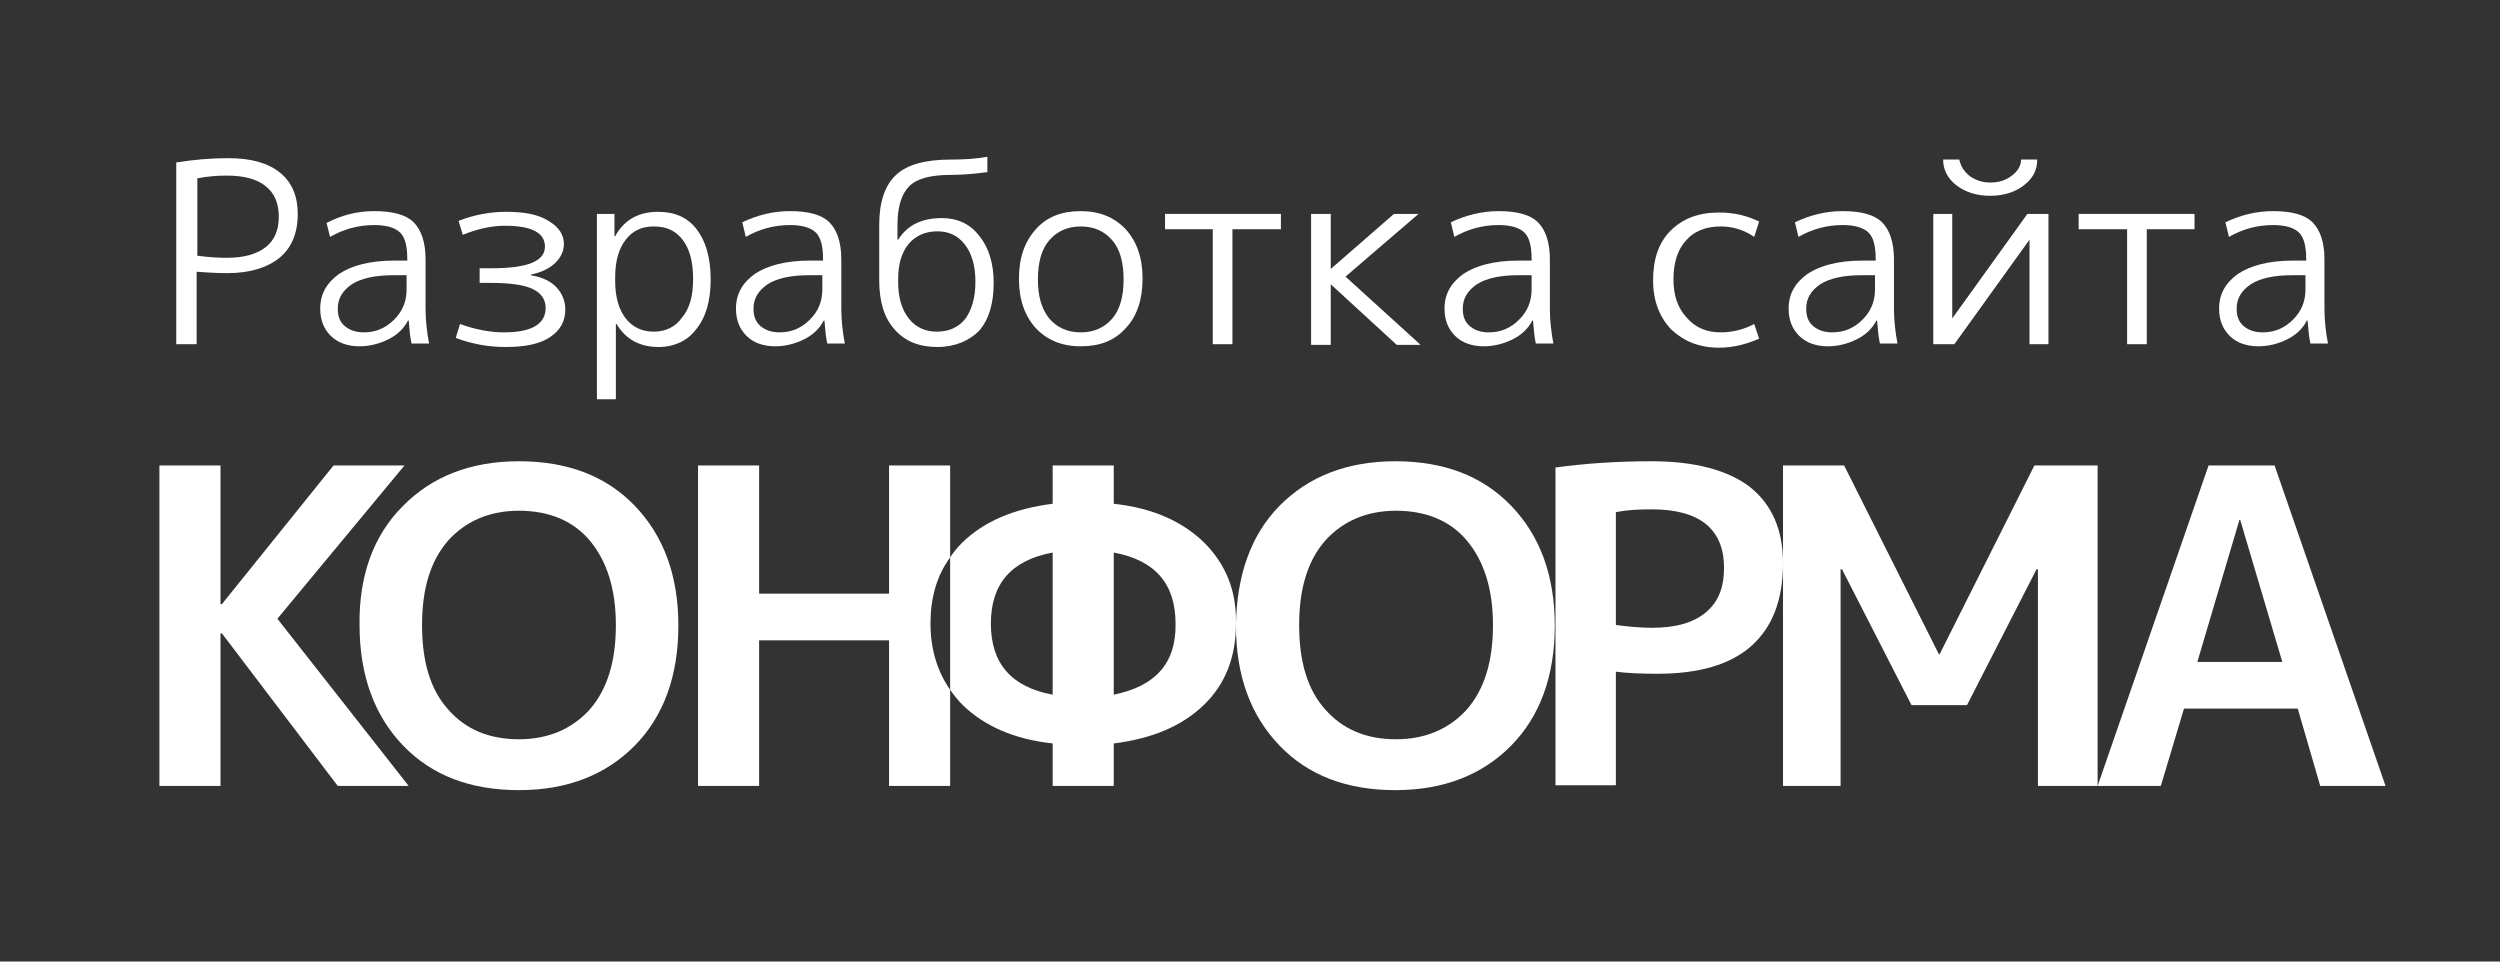
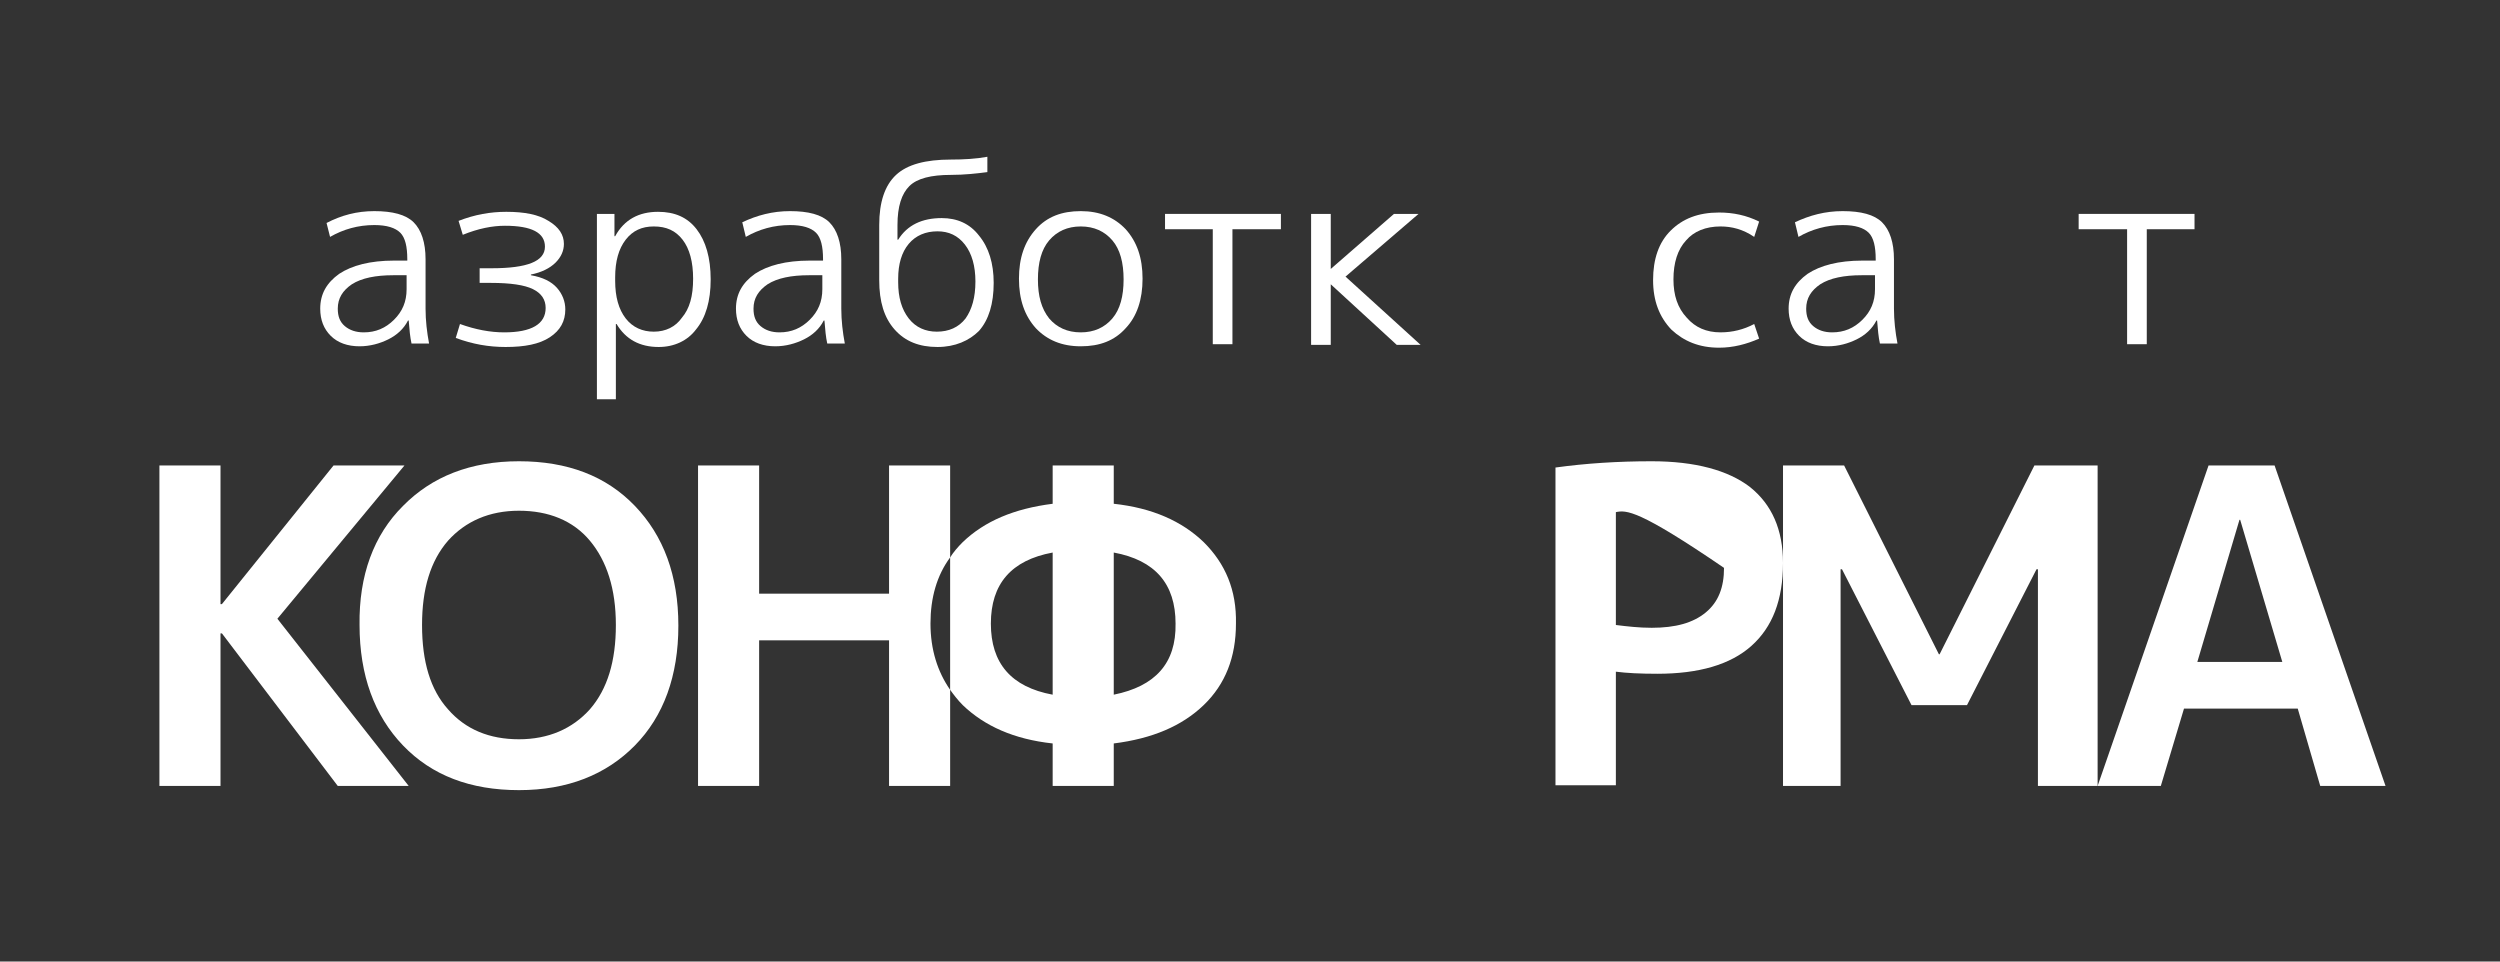
<svg xmlns="http://www.w3.org/2000/svg" width="260" height="100" viewBox="0 0 260 100" fill="none">
  <rect x="0" y="0" width="260" height="100" fill="#333333" stroke="none" />
  <path d="M98.815 57.971V48.406H92.461V61.74H78.95V48.406H72.596V81.74H78.95V66.595H92.461V81.74H98.815V71.74C97.5 69.856 96.77 67.537 96.77 64.856C96.77 62.174 97.427 59.855 98.815 57.971Z" fill="white" />
  <path d="M22.933 48.406V62.827H23.079L34.691 48.406H42.067L28.848 64.348L42.506 81.74H35.129L23.079 65.87H22.933V81.74H16.579V48.406H22.933Z" fill="white" />
  <path d="M41.921 52.608C44.916 49.565 48.932 47.971 53.972 47.971C59.011 47.971 63.028 49.492 66.022 52.608C69.017 55.724 70.55 59.855 70.55 65.072C70.55 70.29 69.017 74.492 66.022 77.536C63.028 80.579 59.011 82.174 53.972 82.174C48.932 82.174 44.916 80.652 41.921 77.536C38.927 74.42 37.393 70.217 37.393 65C37.32 59.855 38.854 55.652 41.921 52.608ZM46.595 73.768C48.421 75.869 50.904 76.884 53.972 76.884C57.039 76.884 59.522 75.797 61.348 73.768C63.174 71.666 64.05 68.768 64.05 65C64.05 61.232 63.101 58.333 61.348 56.232C59.595 54.13 57.039 53.116 53.972 53.116C50.904 53.116 48.421 54.203 46.595 56.232C44.77 58.333 43.893 61.232 43.893 65C43.893 68.84 44.77 71.739 46.595 73.768Z" fill="white" />
  <path d="M125.18 56.377C122.916 54.203 119.848 52.827 115.831 52.392V48.406H109.477V52.392C105.461 52.899 102.393 54.203 100.129 56.377C99.618 56.885 99.18 57.392 98.814 57.971V71.74C99.18 72.247 99.618 72.826 100.129 73.334C102.393 75.508 105.461 76.885 109.477 77.319V81.74H115.831V77.319C119.848 76.812 122.916 75.508 125.18 73.334C127.444 71.16 128.539 68.334 128.539 64.856C128.612 61.377 127.444 58.624 125.18 56.377ZM109.477 72.247C105.168 71.45 103.05 68.986 103.05 64.856C103.05 60.725 105.168 58.261 109.477 57.464V72.247ZM115.831 72.247V57.464C120.14 58.261 122.258 60.725 122.258 64.856C122.331 68.986 120.14 71.377 115.831 72.247Z" fill="white" />
-   <path d="M133.067 52.608C136.062 49.565 140.078 47.971 145.118 47.971C150.157 47.971 154.174 49.492 157.168 52.608C160.163 55.724 161.696 59.855 161.696 65.072C161.696 70.29 160.163 74.492 157.168 77.536C154.174 80.579 150.157 82.174 145.118 82.174C140.078 82.174 136.062 80.652 133.067 77.536C130.073 74.42 128.539 70.29 128.539 65.072C128.612 59.855 130.073 55.652 133.067 52.608ZM137.814 73.768C139.64 75.869 142.123 76.884 145.191 76.884C148.258 76.884 150.741 75.797 152.567 73.768C154.393 71.666 155.269 68.768 155.269 65C155.269 61.232 154.32 58.333 152.567 56.232C150.814 54.13 148.258 53.116 145.191 53.116C142.123 53.116 139.64 54.203 137.814 56.232C135.988 58.333 135.112 61.232 135.112 65C135.112 68.84 135.988 71.739 137.814 73.768Z" fill="white" />
-   <path d="M168.05 69.855V81.666H161.77V48.623C164.91 48.188 168.27 47.971 171.775 47.971C176.303 47.971 179.736 48.913 182 50.652C184.264 52.464 185.432 55.072 185.432 58.55C185.432 62.391 184.337 65.217 182.146 67.174C179.955 69.13 176.668 70.072 172.359 70.072C170.607 70.072 169.146 70 168.05 69.855ZM168.05 65C169.219 65.145 170.461 65.29 171.775 65.29C174.258 65.29 176.084 64.782 177.399 63.695C178.713 62.608 179.298 61.087 179.298 59.058C179.298 55 176.741 52.971 171.775 52.971C170.388 52.971 169.146 53.043 168.05 53.261V65Z" fill="white" />
+   <path d="M168.05 69.855V81.666H161.77V48.623C164.91 48.188 168.27 47.971 171.775 47.971C176.303 47.971 179.736 48.913 182 50.652C184.264 52.464 185.432 55.072 185.432 58.55C185.432 62.391 184.337 65.217 182.146 67.174C179.955 69.13 176.668 70.072 172.359 70.072C170.607 70.072 169.146 70 168.05 69.855ZM168.05 65C169.219 65.145 170.461 65.29 171.775 65.29C174.258 65.29 176.084 64.782 177.399 63.695C178.713 62.608 179.298 61.087 179.298 59.058C170.388 52.971 169.146 53.043 168.05 53.261V65Z" fill="white" />
  <path d="M211.944 59.203H211.798L204.567 73.334H198.798L191.567 59.203H191.421V81.74H185.433V48.406H191.787L201.646 68.044H201.719L211.579 48.406H218.152V81.74H211.944V59.203Z" fill="white" />
  <path d="M227.135 73.696L224.725 81.74H218.152L229.691 48.406H236.556L248.096 81.74H241.304L238.966 73.696C238.82 73.696 227.135 73.696 227.135 73.696ZM228.523 68.841H237.36L232.978 54.058H232.905L228.523 68.841Z" fill="white" />
-   <path d="M18.405 16.884C20.23 16.594 21.983 16.449 23.736 16.449C26.146 16.449 27.899 16.956 29.14 17.971C30.382 18.985 30.966 20.435 30.966 22.246C30.966 24.275 30.309 25.797 29.067 26.811C27.826 27.826 26 28.406 23.663 28.406C22.494 28.406 21.399 28.333 20.45 28.261V35.797H18.331V16.884H18.405ZM20.523 26.594C21.545 26.739 22.567 26.811 23.59 26.811C25.343 26.811 26.657 26.449 27.607 25.725C28.556 25 28.994 23.913 28.994 22.536C28.994 21.159 28.556 20.072 27.607 19.348C26.73 18.623 25.343 18.261 23.59 18.261C22.64 18.261 21.618 18.333 20.523 18.551V26.594Z" fill="white" />
  <path d="M38.927 21.957C40.826 21.957 42.213 22.319 43.017 23.116C43.82 23.914 44.258 25.218 44.258 26.957V32.102C44.258 33.334 44.404 34.566 44.623 35.725H42.798C42.651 35.073 42.578 34.276 42.505 33.334H42.432C41.994 34.203 41.264 34.856 40.388 35.29C39.511 35.725 38.489 36.015 37.393 36.015C36.151 36.015 35.129 35.653 34.399 34.928C33.668 34.203 33.303 33.261 33.303 32.102C33.303 30.58 33.961 29.421 35.275 28.479C36.59 27.609 38.489 27.102 40.972 27.102H42.359V26.957C42.359 25.653 42.14 24.711 41.629 24.203C41.118 23.696 40.241 23.406 38.927 23.406C37.247 23.406 35.713 23.841 34.326 24.638L33.961 23.189C35.494 22.392 37.101 21.957 38.927 21.957ZM35.129 32.102C35.129 32.899 35.348 33.479 35.859 33.914C36.371 34.348 37.028 34.566 37.831 34.566C39.073 34.566 40.095 34.131 40.972 33.261C41.848 32.392 42.286 31.377 42.286 30.073V28.624H40.899C39.073 28.624 37.612 28.914 36.59 29.566C35.64 30.218 35.129 31.015 35.129 32.102Z" fill="white" />
  <path d="M52.511 23.479C51.197 23.479 49.736 23.768 48.129 24.421L47.691 22.971C49.371 22.319 50.978 22.029 52.657 22.029C54.556 22.029 56.017 22.319 57.039 22.971C58.135 23.623 58.646 24.421 58.646 25.363C58.646 26.087 58.354 26.739 57.77 27.319C57.185 27.899 56.309 28.334 55.214 28.551V28.623C56.455 28.841 57.331 29.276 57.916 29.928C58.5 30.58 58.792 31.377 58.792 32.174C58.792 33.406 58.281 34.348 57.185 35.073C56.09 35.797 54.556 36.087 52.584 36.087C50.831 36.087 49.152 35.797 47.399 35.145L47.837 33.696C49.444 34.276 50.978 34.566 52.438 34.566C55.287 34.566 56.747 33.696 56.747 32.029C56.747 31.16 56.309 30.508 55.433 30.073C54.556 29.638 53.096 29.421 51.051 29.421H49.882V27.899H51.124C54.848 27.899 56.674 27.174 56.674 25.652C56.674 24.203 55.287 23.479 52.511 23.479Z" fill="white" />
  <path d="M68.506 36.087C66.534 36.087 65.073 35.29 64.124 33.696H64.05V41.522H62.079V22.247H63.904V24.566H63.977C64.927 22.826 66.461 22.029 68.433 22.029C70.185 22.029 71.5 22.609 72.449 23.841C73.399 25.073 73.91 26.812 73.91 29.058C73.91 31.305 73.399 33.044 72.376 34.276C71.5 35.435 70.112 36.087 68.506 36.087ZM72.084 28.986C72.084 27.247 71.719 25.87 70.989 24.928C70.258 23.986 69.309 23.551 67.994 23.551C66.753 23.551 65.803 23.986 65.073 24.928C64.343 25.87 63.977 27.174 63.977 28.841V29.203C63.977 30.87 64.343 32.174 65.073 33.116C65.803 34.058 66.826 34.493 67.994 34.493C69.236 34.493 70.258 33.986 70.916 33.044C71.719 32.102 72.084 30.797 72.084 28.986Z" fill="white" />
  <path d="M82.163 21.957C84.062 21.957 85.45 22.319 86.253 23.116C87.056 23.914 87.495 25.218 87.495 26.957V32.102C87.495 33.334 87.641 34.566 87.86 35.725H86.034C85.888 35.073 85.815 34.276 85.742 33.334H85.669C85.231 34.203 84.5 34.856 83.624 35.29C82.747 35.725 81.725 36.015 80.629 36.015C79.388 36.015 78.365 35.653 77.635 34.928C76.905 34.203 76.54 33.261 76.54 32.102C76.54 30.58 77.197 29.421 78.511 28.479C79.826 27.609 81.725 27.102 84.208 27.102H85.596V26.957C85.596 25.653 85.377 24.711 84.865 24.203C84.354 23.696 83.478 23.406 82.163 23.406C80.483 23.406 78.95 23.841 77.562 24.638L77.197 23.116C78.731 22.392 80.337 21.957 82.163 21.957ZM78.365 32.102C78.365 32.899 78.585 33.479 79.096 33.914C79.607 34.348 80.264 34.566 81.068 34.566C82.309 34.566 83.332 34.131 84.208 33.261C85.085 32.392 85.523 31.377 85.523 30.073V28.624H84.135C82.309 28.624 80.849 28.914 79.826 29.566C78.877 30.218 78.365 31.015 78.365 32.102Z" fill="white" />
  <path d="M97.5 36.087C95.601 36.087 94.141 35.508 93.045 34.276C91.95 33.044 91.439 31.377 91.439 29.131V23.406C91.439 21.015 92.023 19.276 93.191 18.189C94.36 17.102 96.259 16.595 98.888 16.595C100.203 16.595 101.517 16.522 102.686 16.305V17.899C101.59 18.044 100.276 18.189 98.888 18.189C96.843 18.189 95.382 18.551 94.579 19.348C93.776 20.145 93.337 21.45 93.337 23.406V24.928H93.41C94.36 23.406 95.894 22.681 97.939 22.681C99.545 22.681 100.86 23.261 101.809 24.493C102.832 25.725 103.343 27.392 103.343 29.421C103.343 31.595 102.832 33.261 101.809 34.421C100.787 35.435 99.326 36.087 97.5 36.087ZM101.444 29.276C101.444 27.681 101.079 26.377 100.349 25.435C99.618 24.493 98.669 24.058 97.5 24.058C96.259 24.058 95.236 24.493 94.506 25.363C93.776 26.232 93.41 27.464 93.41 28.986V29.348C93.41 30.942 93.776 32.174 94.506 33.116C95.236 34.058 96.259 34.493 97.427 34.493C98.669 34.493 99.691 34.058 100.422 33.116C101.079 32.174 101.444 30.942 101.444 29.276Z" fill="white" />
  <path d="M117.073 34.131C115.905 35.435 114.371 36.015 112.399 36.015C110.427 36.015 108.894 35.363 107.725 34.131C106.556 32.827 105.972 31.16 105.972 28.986C105.972 26.812 106.556 25.145 107.725 23.841C108.894 22.537 110.427 21.957 112.399 21.957C114.371 21.957 115.905 22.609 117.073 23.841C118.242 25.145 118.826 26.812 118.826 28.986C118.826 31.16 118.242 32.899 117.073 34.131ZM115.686 25C114.882 24.058 113.787 23.551 112.399 23.551C111.011 23.551 109.916 24.058 109.113 25C108.309 25.942 107.944 27.319 107.944 29.058C107.944 30.798 108.309 32.102 109.113 33.117C109.916 34.059 111.011 34.566 112.399 34.566C113.787 34.566 114.882 34.059 115.686 33.117C116.489 32.174 116.854 30.798 116.854 29.058C116.854 27.319 116.489 25.942 115.686 25Z" fill="white" />
  <path d="M133.141 23.84H128.174V35.797H126.129V23.84H121.163V22.246H133.214V23.84H133.141Z" fill="white" />
  <path d="M138.399 27.971L144.972 22.246H147.528L139.933 28.768L147.747 35.869H145.264L138.399 29.565V35.869H136.354V22.246H138.399V27.971Z" fill="white" />
-   <path d="M155.854 21.957C157.753 21.957 159.141 22.319 159.944 23.116C160.747 23.914 161.186 25.218 161.186 26.957V32.102C161.186 33.334 161.332 34.566 161.551 35.725H159.725C159.579 35.073 159.506 34.276 159.433 33.334H159.36C158.921 34.203 158.191 34.856 157.315 35.29C156.438 35.725 155.416 36.015 154.32 36.015C153.079 36.015 152.056 35.653 151.326 34.928C150.596 34.203 150.23 33.261 150.23 32.102C150.23 30.58 150.888 29.421 152.202 28.479C153.517 27.609 155.416 27.102 157.899 27.102H159.287V26.957C159.287 25.653 159.068 24.711 158.556 24.203C158.045 23.696 157.169 23.406 155.854 23.406C154.174 23.406 152.641 23.841 151.253 24.638L150.888 23.116C152.421 22.392 154.101 21.957 155.854 21.957ZM152.129 32.102C152.129 32.899 152.348 33.479 152.86 33.914C153.371 34.348 154.028 34.566 154.832 34.566C156.073 34.566 157.096 34.131 157.972 33.261C158.848 32.392 159.287 31.377 159.287 30.073V28.624H157.899C156.073 28.624 154.612 28.914 153.59 29.566C152.641 30.218 152.129 31.015 152.129 32.102Z" fill="white" />
  <path d="M178.933 23.551C177.399 23.551 176.157 24.058 175.354 25C174.478 25.942 174.039 27.319 174.039 29.058C174.039 30.725 174.478 32.029 175.427 33.044C176.303 34.058 177.472 34.565 178.933 34.565C180.174 34.565 181.343 34.276 182.438 33.696L182.949 35.218C181.635 35.797 180.247 36.16 178.787 36.16C176.742 36.16 175.135 35.507 173.82 34.276C172.579 32.971 171.921 31.305 171.921 29.131C171.921 26.957 172.506 25.218 173.747 23.986C174.989 22.754 176.596 22.102 178.787 22.102C180.247 22.102 181.635 22.391 182.949 23.044L182.438 24.638C181.27 23.841 180.101 23.551 178.933 23.551Z" fill="white" />
  <path d="M191.641 21.957C193.54 21.957 194.927 22.319 195.731 23.116C196.534 23.914 196.972 25.218 196.972 26.957V32.102C196.972 33.334 197.118 34.566 197.337 35.725H195.511C195.365 35.073 195.292 34.276 195.219 33.334H195.146C194.708 34.203 193.978 34.856 193.101 35.29C192.225 35.725 191.202 36.015 190.107 36.015C188.865 36.015 187.843 35.653 187.113 34.928C186.382 34.203 186.017 33.261 186.017 32.102C186.017 30.58 186.674 29.421 187.989 28.479C189.304 27.609 191.202 27.102 193.686 27.102H195.073V26.957C195.073 25.653 194.854 24.711 194.343 24.203C193.832 23.696 192.955 23.406 191.641 23.406C189.961 23.406 188.427 23.841 187.04 24.638L186.674 23.116C188.208 22.392 189.815 21.957 191.641 21.957ZM187.843 32.102C187.843 32.899 188.062 33.479 188.573 33.914C189.085 34.348 189.742 34.566 190.545 34.566C191.787 34.566 192.809 34.131 193.686 33.261C194.562 32.392 195 31.377 195 30.073V28.624H193.613C191.787 28.624 190.326 28.914 189.304 29.566C188.354 30.218 187.843 31.015 187.843 32.102Z" fill="white" />
-   <path d="M203.034 33.115L210.849 22.246H213.04V35.797H211.068V24.927L203.253 35.797H201.062V22.246H203.034V33.115ZM204.787 18.26C205.371 18.695 206.101 18.985 206.978 18.985C207.854 18.985 208.584 18.768 209.242 18.26C209.826 17.826 210.191 17.246 210.191 16.594H211.871C211.871 17.681 211.433 18.55 210.483 19.275C209.534 20 208.365 20.362 206.978 20.362C205.59 20.362 204.422 20 203.472 19.275C202.523 18.55 202.085 17.608 202.085 16.594H203.764C203.91 17.246 204.202 17.753 204.787 18.26Z" fill="white" />
  <path d="M228.23 23.84H223.264V35.797H221.219V23.84H216.18V22.246H228.23V23.84Z" fill="white" />
-   <path d="M236.41 21.957C238.309 21.957 239.697 22.319 240.5 23.116C241.303 23.914 241.742 25.218 241.742 26.957V32.102C241.742 33.334 241.888 34.566 242.107 35.725H240.281C240.135 35.073 240.062 34.276 239.989 33.334H239.916C239.478 34.203 238.747 34.856 237.871 35.29C236.994 35.725 235.972 36.015 234.877 36.015C233.635 36.015 232.612 35.653 231.882 34.928C231.152 34.203 230.787 33.261 230.787 32.102C230.787 30.58 231.444 29.421 232.759 28.479C234.073 27.609 235.972 27.102 238.455 27.102H239.843V26.957C239.843 25.653 239.624 24.711 239.112 24.203C238.601 23.696 237.725 23.406 236.41 23.406C234.73 23.406 233.197 23.841 231.809 24.638L231.444 23.116C232.978 22.392 234.584 21.957 236.41 21.957ZM232.612 32.102C232.612 32.899 232.832 33.479 233.343 33.914C233.854 34.348 234.511 34.566 235.315 34.566C236.556 34.566 237.579 34.131 238.455 33.261C239.332 32.392 239.77 31.377 239.77 30.073V28.624H238.382C236.556 28.624 235.096 28.914 234.073 29.566C233.124 30.218 232.612 31.015 232.612 32.102Z" fill="white" />
</svg>